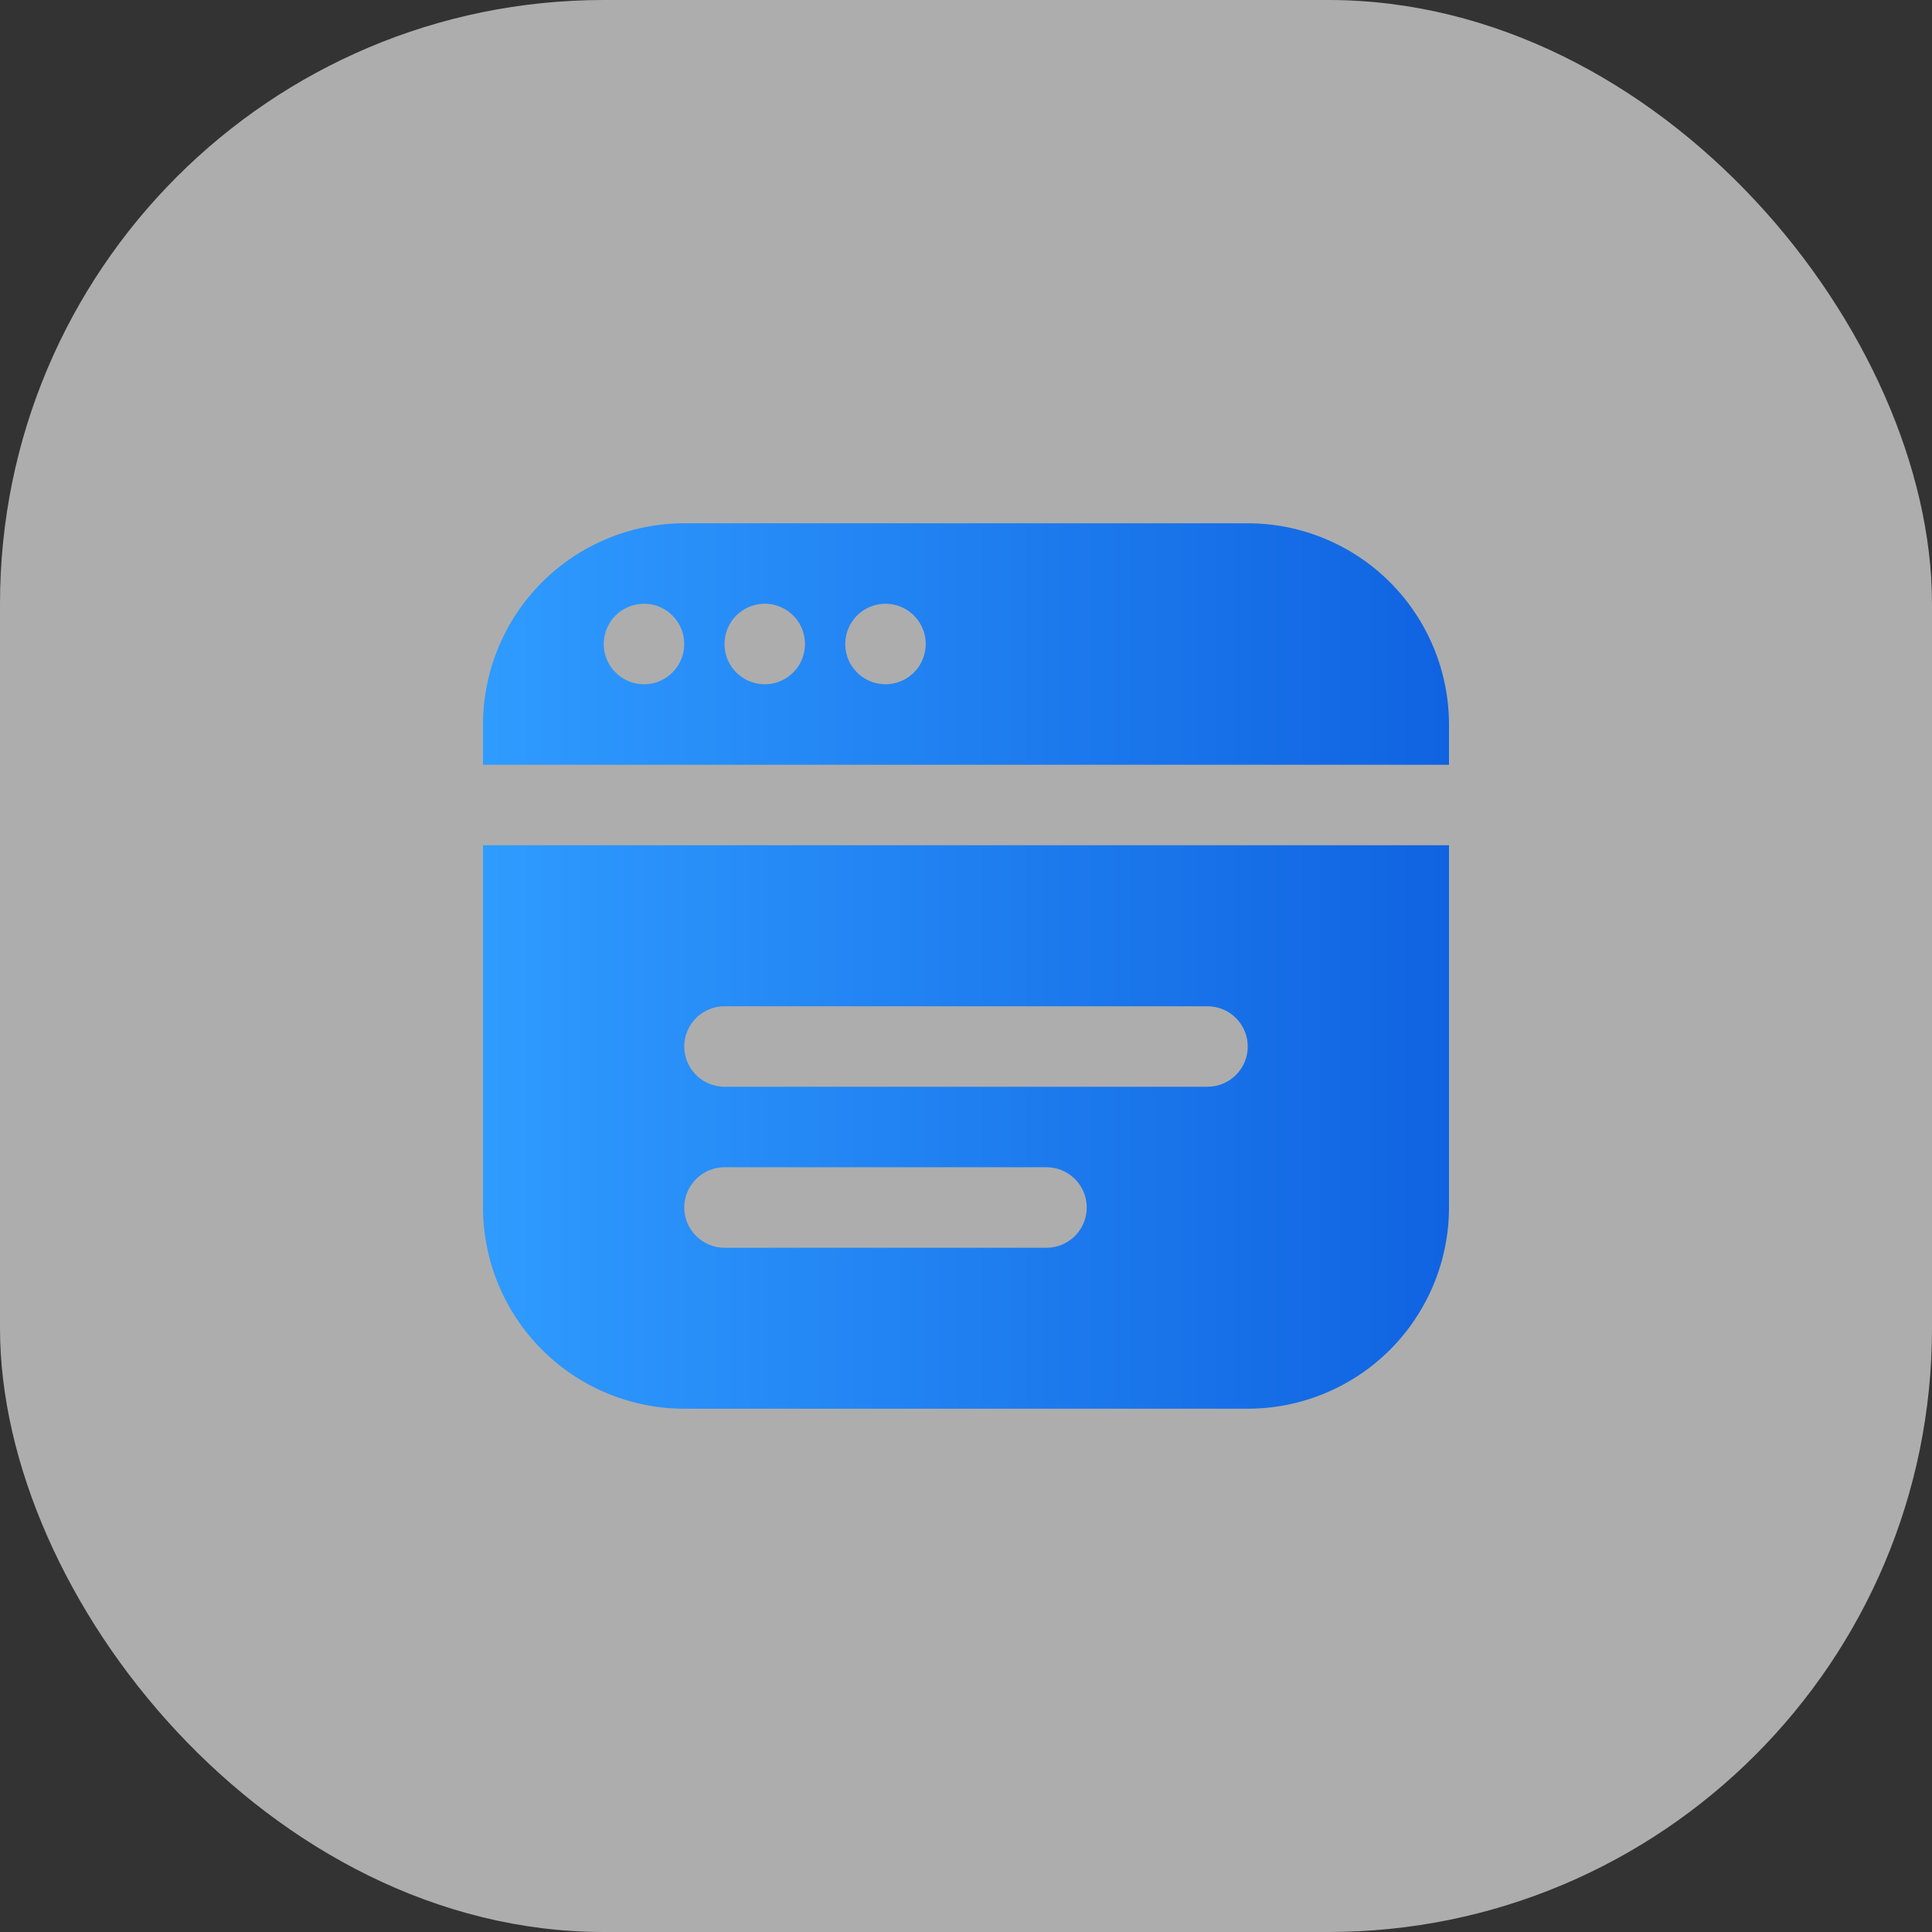
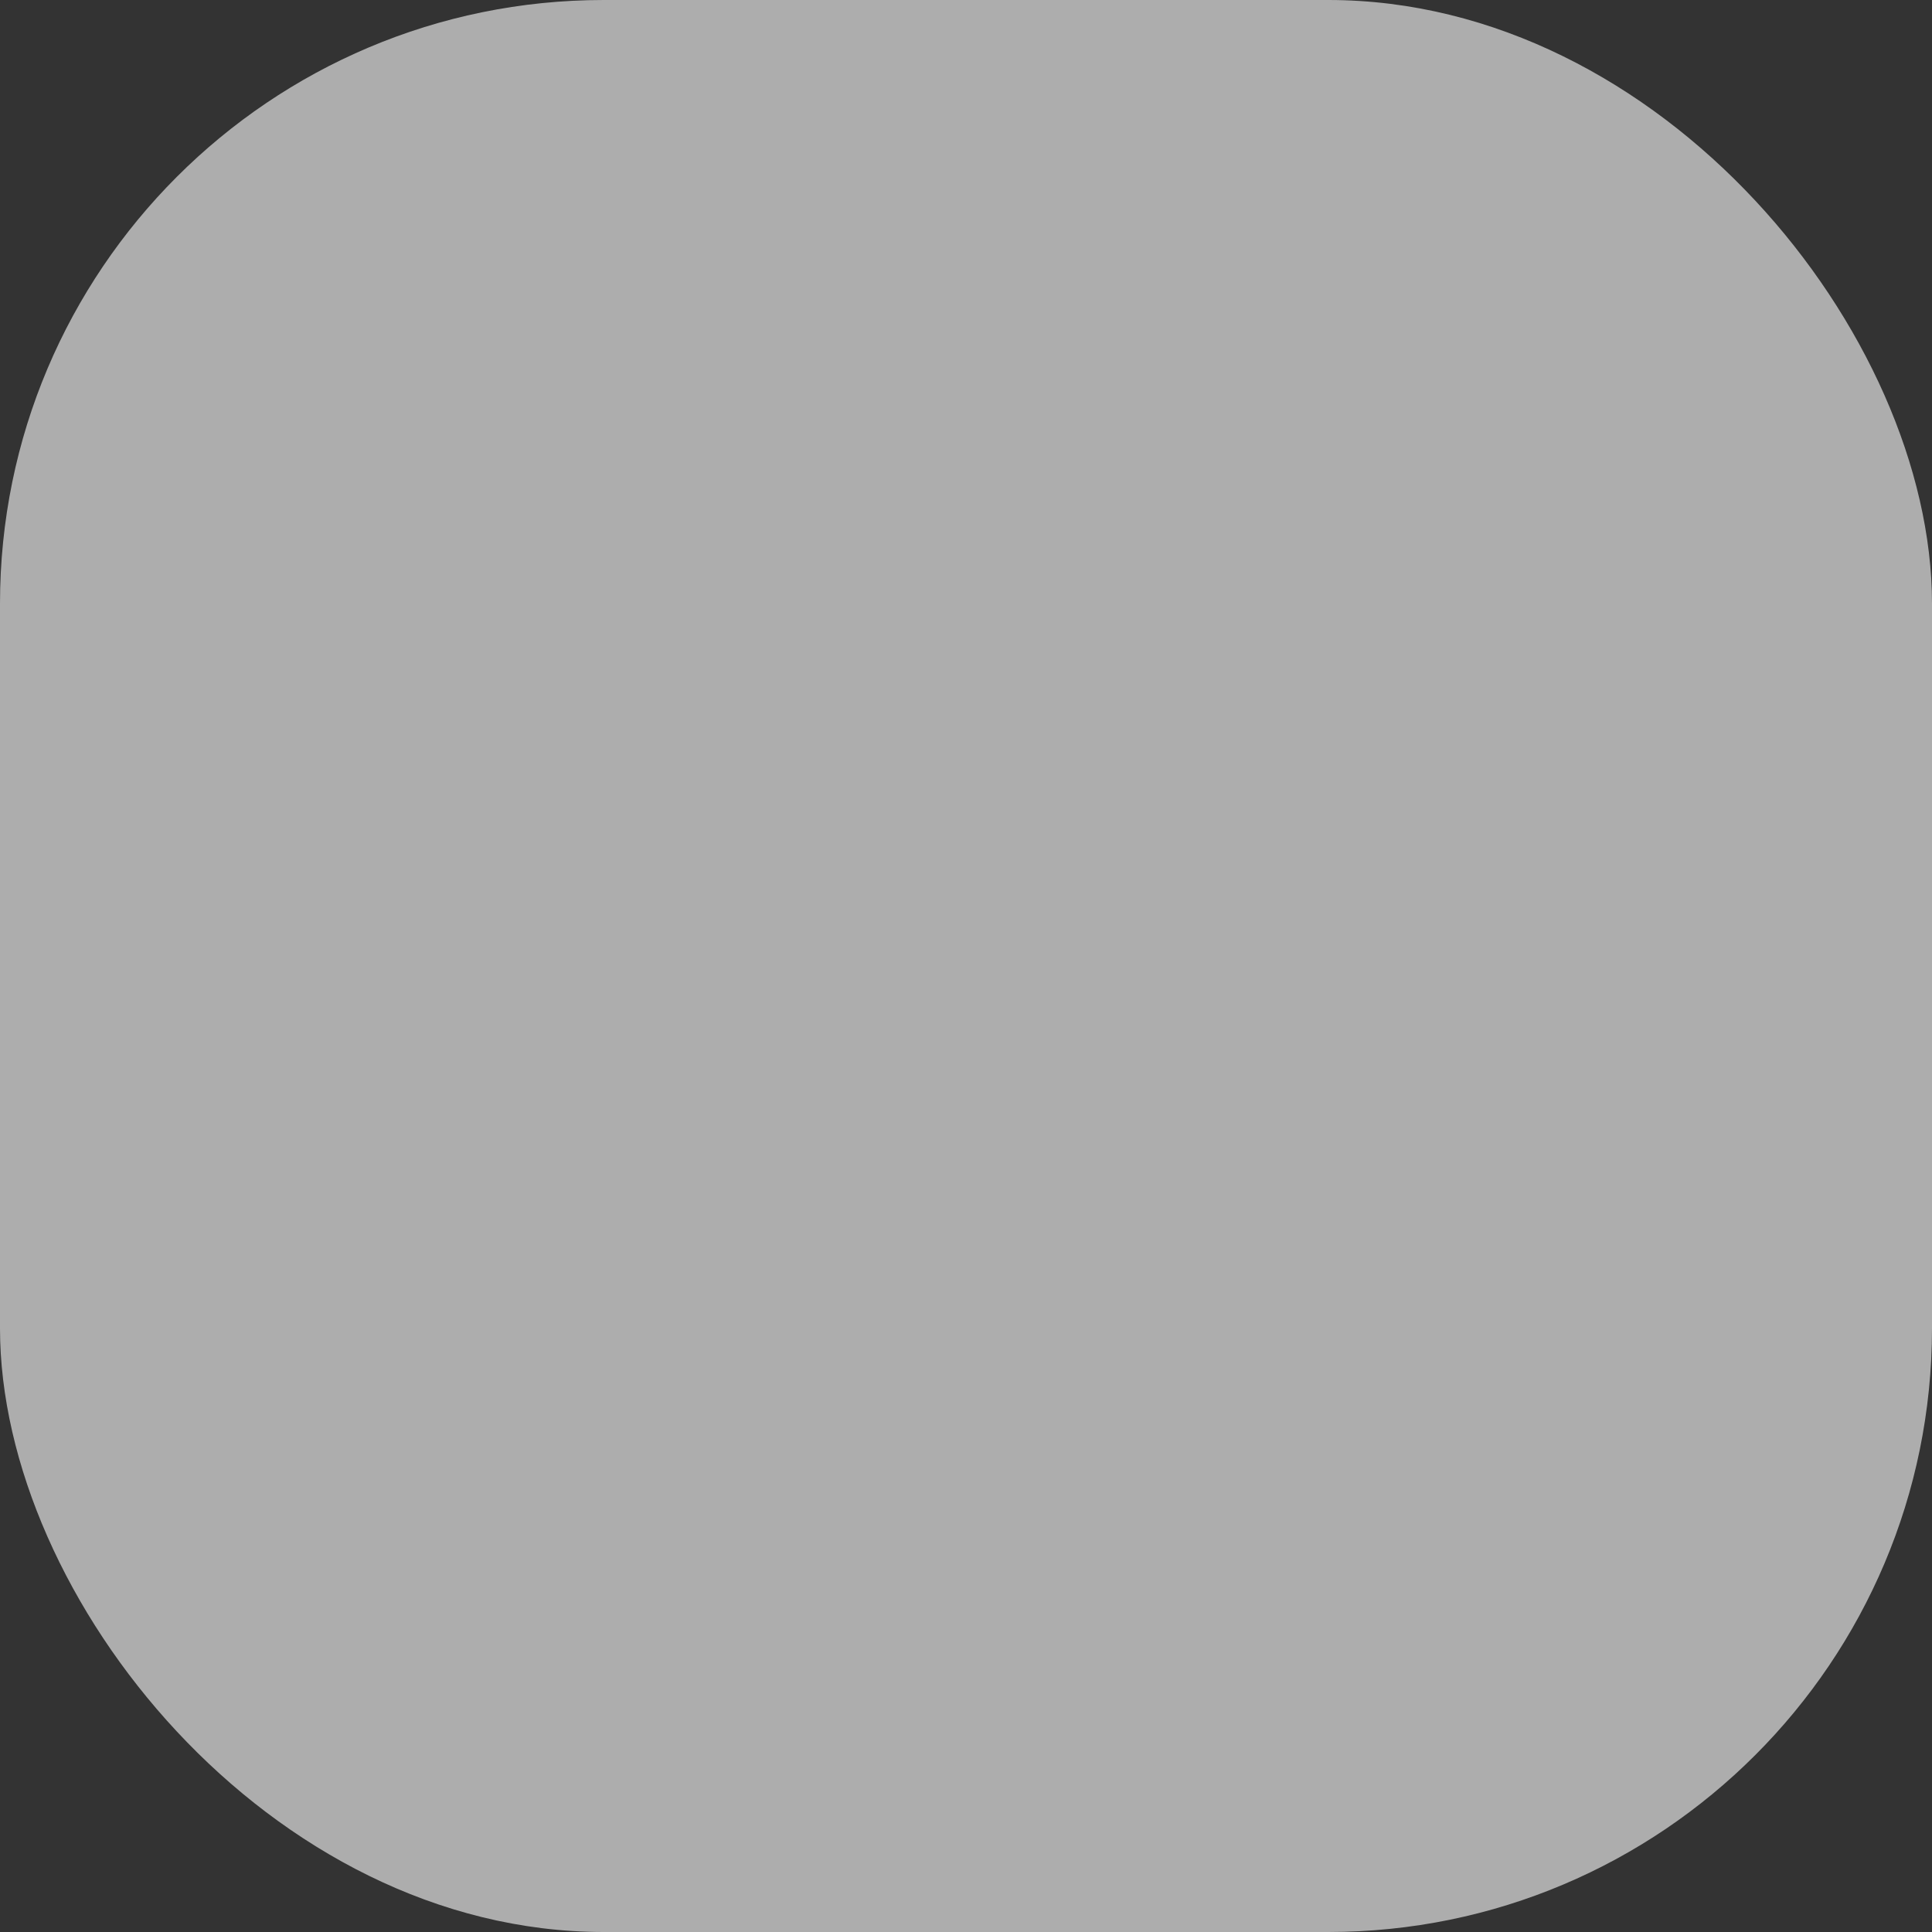
<svg xmlns="http://www.w3.org/2000/svg" width="32" height="32" viewBox="0 0 32 32" fill="none">
  <rect x="0" y="0" width="32" height="32" fill="#333333" stroke="none" />
  <rect width="32" height="32" rx="10" fill="white" fill-opacity="0.6" />
  <g clip-path="url(#clip0_1062_5535)">
-     <path d="M8 14V20C8.001 20.884 8.353 21.731 8.977 22.356C9.602 22.981 10.45 23.332 11.333 23.333H20.667C21.55 23.332 22.398 22.981 23.023 22.356C23.647 21.731 23.999 20.884 24 20V14H8ZM17.333 20.667H12C11.823 20.667 11.654 20.596 11.529 20.471C11.404 20.346 11.333 20.177 11.333 20C11.333 19.823 11.404 19.654 11.529 19.529C11.654 19.404 11.823 19.333 12 19.333H17.333C17.51 19.333 17.68 19.404 17.805 19.529C17.93 19.654 18 19.823 18 20C18 20.177 17.93 20.346 17.805 20.471C17.68 20.596 17.51 20.667 17.333 20.667ZM20 18H12C11.823 18 11.654 17.93 11.529 17.805C11.404 17.68 11.333 17.51 11.333 17.333C11.333 17.157 11.404 16.987 11.529 16.862C11.654 16.737 11.823 16.667 12 16.667H20C20.177 16.667 20.346 16.737 20.471 16.862C20.596 16.987 20.667 17.157 20.667 17.333C20.667 17.51 20.596 17.68 20.471 17.805C20.346 17.93 20.177 18 20 18ZM24 12.667V12C23.999 11.116 23.647 10.269 23.023 9.644C22.398 9.019 21.55 8.668 20.667 8.667H11.333C10.45 8.668 9.602 9.019 8.977 9.644C8.353 10.269 8.001 11.116 8 12V12.667H24ZM14.667 10C14.799 10 14.927 10.039 15.037 10.112C15.147 10.186 15.232 10.29 15.283 10.412C15.333 10.533 15.346 10.668 15.32 10.797C15.295 10.926 15.231 11.045 15.138 11.138C15.045 11.231 14.926 11.295 14.797 11.321C14.667 11.346 14.533 11.333 14.412 11.283C14.29 11.232 14.186 11.147 14.112 11.037C14.039 10.928 14 10.799 14 10.667C14 10.49 14.07 10.32 14.195 10.195C14.32 10.07 14.49 10 14.667 10ZM12.667 10C12.799 10 12.927 10.039 13.037 10.112C13.147 10.186 13.232 10.29 13.283 10.412C13.333 10.533 13.346 10.668 13.32 10.797C13.295 10.926 13.231 11.045 13.138 11.138C13.045 11.231 12.926 11.295 12.797 11.321C12.667 11.346 12.533 11.333 12.412 11.283C12.29 11.232 12.186 11.147 12.112 11.037C12.039 10.928 12 10.799 12 10.667C12 10.49 12.07 10.32 12.195 10.195C12.32 10.07 12.49 10 12.667 10ZM10.667 10C10.799 10 10.927 10.039 11.037 10.112C11.147 10.186 11.232 10.29 11.283 10.412C11.333 10.533 11.346 10.668 11.32 10.797C11.295 10.926 11.231 11.045 11.138 11.138C11.045 11.231 10.926 11.295 10.797 11.321C10.667 11.346 10.533 11.333 10.412 11.283C10.29 11.232 10.186 11.147 10.112 11.037C10.039 10.928 10 10.799 10 10.667C10 10.49 10.07 10.32 10.195 10.195C10.32 10.07 10.49 10 10.667 10Z" fill="url(#paint0_linear_1062_5535)" />
+     <path d="M8 14V20C8.001 20.884 8.353 21.731 8.977 22.356C9.602 22.981 10.45 23.332 11.333 23.333H20.667C21.55 23.332 22.398 22.981 23.023 22.356C23.647 21.731 23.999 20.884 24 20V14H8ZM17.333 20.667H12C11.823 20.667 11.654 20.596 11.529 20.471C11.404 20.346 11.333 20.177 11.333 20C11.654 19.404 11.823 19.333 12 19.333H17.333C17.51 19.333 17.68 19.404 17.805 19.529C17.93 19.654 18 19.823 18 20C18 20.177 17.93 20.346 17.805 20.471C17.68 20.596 17.51 20.667 17.333 20.667ZM20 18H12C11.823 18 11.654 17.93 11.529 17.805C11.404 17.68 11.333 17.51 11.333 17.333C11.333 17.157 11.404 16.987 11.529 16.862C11.654 16.737 11.823 16.667 12 16.667H20C20.177 16.667 20.346 16.737 20.471 16.862C20.596 16.987 20.667 17.157 20.667 17.333C20.667 17.51 20.596 17.68 20.471 17.805C20.346 17.93 20.177 18 20 18ZM24 12.667V12C23.999 11.116 23.647 10.269 23.023 9.644C22.398 9.019 21.55 8.668 20.667 8.667H11.333C10.45 8.668 9.602 9.019 8.977 9.644C8.353 10.269 8.001 11.116 8 12V12.667H24ZM14.667 10C14.799 10 14.927 10.039 15.037 10.112C15.147 10.186 15.232 10.29 15.283 10.412C15.333 10.533 15.346 10.668 15.32 10.797C15.295 10.926 15.231 11.045 15.138 11.138C15.045 11.231 14.926 11.295 14.797 11.321C14.667 11.346 14.533 11.333 14.412 11.283C14.29 11.232 14.186 11.147 14.112 11.037C14.039 10.928 14 10.799 14 10.667C14 10.49 14.07 10.32 14.195 10.195C14.32 10.07 14.49 10 14.667 10ZM12.667 10C12.799 10 12.927 10.039 13.037 10.112C13.147 10.186 13.232 10.29 13.283 10.412C13.333 10.533 13.346 10.668 13.32 10.797C13.295 10.926 13.231 11.045 13.138 11.138C13.045 11.231 12.926 11.295 12.797 11.321C12.667 11.346 12.533 11.333 12.412 11.283C12.29 11.232 12.186 11.147 12.112 11.037C12.039 10.928 12 10.799 12 10.667C12 10.49 12.07 10.32 12.195 10.195C12.32 10.07 12.49 10 12.667 10ZM10.667 10C10.799 10 10.927 10.039 11.037 10.112C11.147 10.186 11.232 10.29 11.283 10.412C11.333 10.533 11.346 10.668 11.32 10.797C11.295 10.926 11.231 11.045 11.138 11.138C11.045 11.231 10.926 11.295 10.797 11.321C10.667 11.346 10.533 11.333 10.412 11.283C10.29 11.232 10.186 11.147 10.112 11.037C10.039 10.928 10 10.799 10 10.667C10 10.49 10.07 10.32 10.195 10.195C10.32 10.07 10.49 10 10.667 10Z" fill="url(#paint0_linear_1062_5535)" />
  </g>
  <defs>
    <linearGradient id="paint0_linear_1062_5535" x1="8" y1="16" x2="24" y2="16" gradientUnits="userSpaceOnUse">
      <stop stop-color="#2F9BFF" />
      <stop offset="1" stop-color="#1063E1" />
    </linearGradient>
    <clipPath id="clip0_1062_5535">
-       <rect width="16" height="16" fill="white" transform="translate(8 8)" />
-     </clipPath>
+       </clipPath>
  </defs>
</svg>